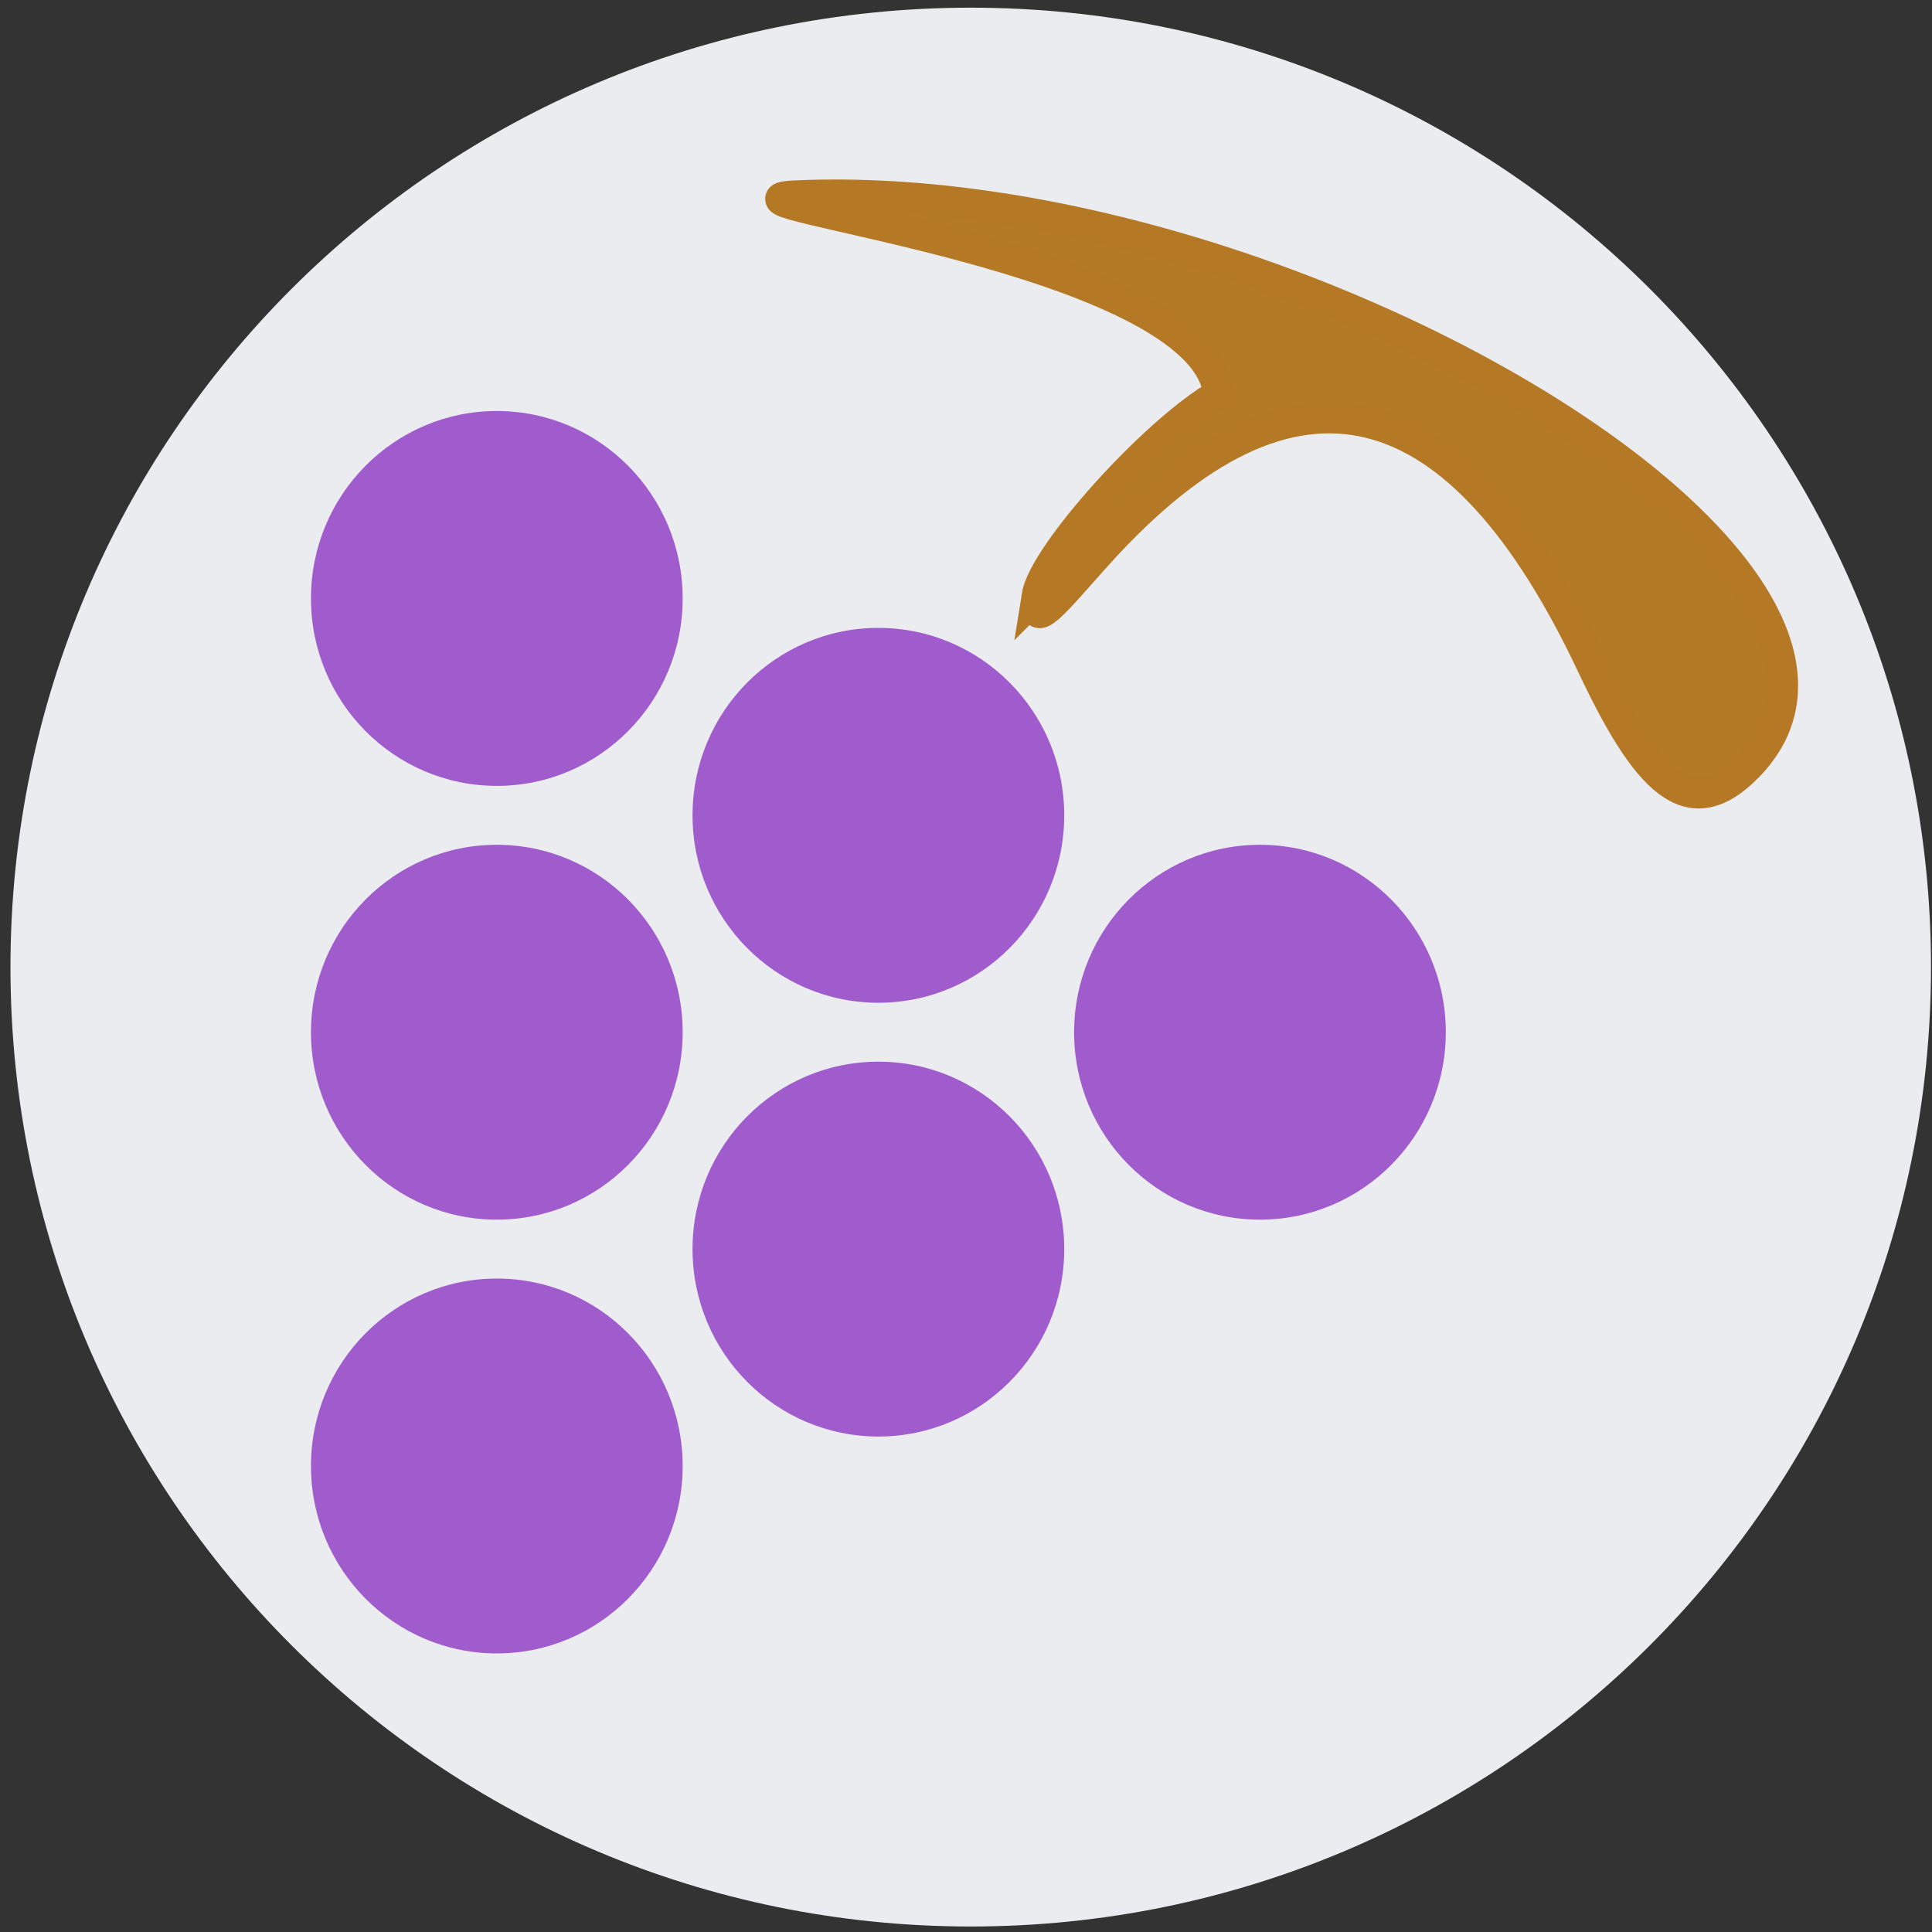
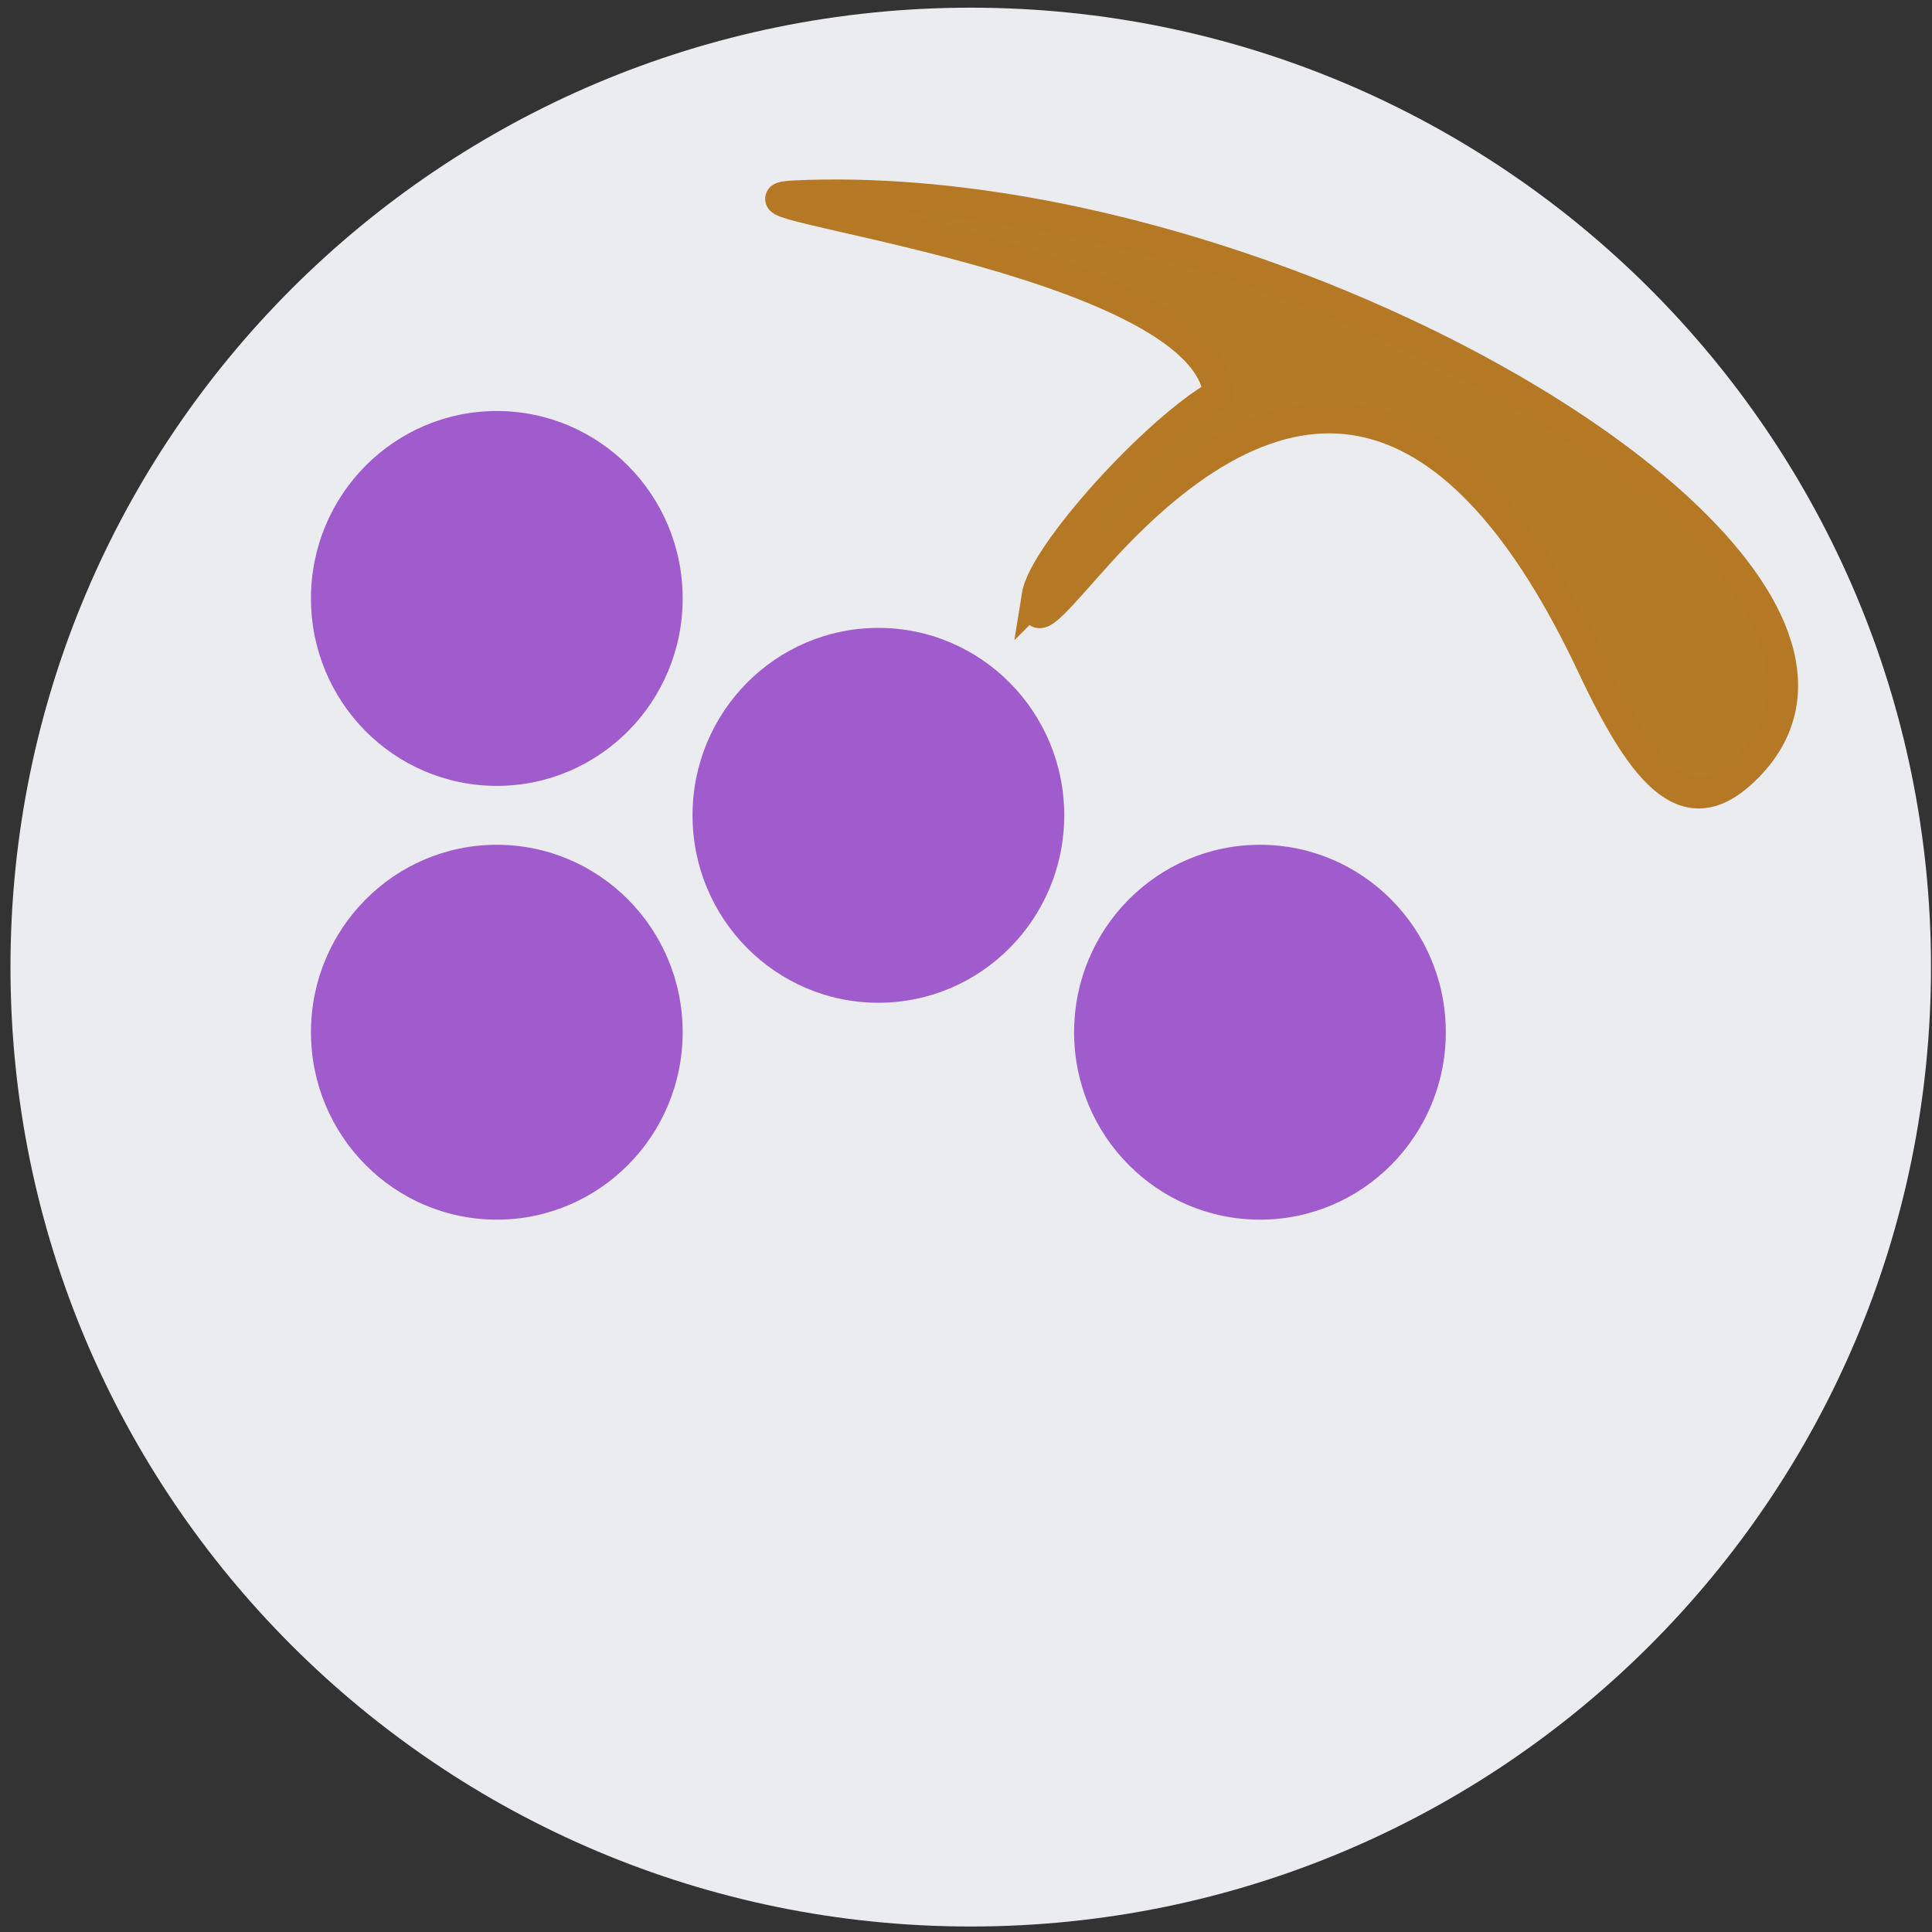
<svg xmlns="http://www.w3.org/2000/svg" xmlns:ns1="http://www.inkscape.org/namespaces/inkscape" xmlns:ns2="http://sodipodi.sourceforge.net/DTD/sodipodi-0.dtd" id="svg2" version="1.1" ns1:version="0.48.5 r10040" width="800" height="800" ns2:docname="Grape-symbol-logo.svg">
  <rect width="100%" height="100%" fill="#333333" stroke="none" />
  <defs id="defs6" />
  <ns2:namedview pagecolor="#ffffff" bordercolor="#666666" borderopacity="1" objecttolerance="10" gridtolerance="10" guidetolerance="10" ns1:pageopacity="0" ns1:pageshadow="2" ns1:window-width="1280" ns1:window-height="672" id="namedview4" showgrid="false" showguides="true" ns1:guide-bbox="true" ns1:zoom="0.37406016" ns1:cx="-84.802323" ns1:cy="669.42307" ns1:window-x="0" ns1:window-y="1" ns1:window-maximized="1" ns1:current-layer="g3998" />
  <g id="g3998" transform="matrix(0.777,0,0,0.793,-1045.438,1873.455)">
    <path ns2:type="arc" style="opacity:1;fill:#eaecf0;fill-opacity:1;stroke:none" id="path3002" ns2:cx="398.86505" ns2:cy="397.35422" ns2:rx="398.86505" ns2:ry="398.86505" d="m 797.73,397.354 c 0,220.287 -178.578,398.865 -398.865,398.865 C 178.578,796.219 0,617.641 0,397.354 0,177.067 178.578,-1.511 398.865,-1.511 c 220.287,0 398.865,178.578 398.865,398.865 z" transform="matrix(1.283,0,0,1.256,1351.059,-2356.585)" />
-     <path ns2:type="arc" style="fill:#a05ccc;fill-opacity:1;stroke:none" id="path3826-2" ns2:cx="507.49899" ns2:cy="389.28406" ns2:rx="168.44185" ns2:ry="171.70201" d="m 675.941,389.284 c 0,94.828 -75.414,171.702 -168.442,171.702 -93.028,0 -168.442,-76.874 -168.442,-171.702 0,-94.828 75.414,-171.702 168.442,-171.702 93.028,0 168.442,76.874 168.442,171.702 z" transform="matrix(0.588,0,0,0.57,1515.18,-2158.643)" />
+     <path ns2:type="arc" style="fill:#a05ccc;fill-opacity:1;stroke:none" id="path3826-2" ns2:cx="507.49899" ns2:cy="389.28406" ns2:rx="168.44185" ns2:ry="171.70201" d="m 675.941,389.284 c 0,94.828 -75.414,171.702 -168.442,171.702 -93.028,0 -168.442,-76.874 -168.442,-171.702 0,-94.828 75.414,-171.702 168.442,-171.702 93.028,0 168.442,76.874 168.442,171.702 " transform="matrix(0.588,0,0,0.57,1515.18,-2158.643)" />
    <path transform="matrix(0.588,0,0,0.57,1311.834,-2271.893)" d="m 675.941,389.284 c 0,94.828 -75.414,171.702 -168.442,171.702 -93.028,0 -168.442,-76.874 -168.442,-171.702 0,-94.828 75.414,-171.702 168.442,-171.702 93.028,0 168.442,76.874 168.442,171.702 z" ns2:ry="171.70201" ns2:rx="168.44185" ns2:cy="389.28406" ns2:cx="507.49899" id="path3856-6" style="fill:#a05ccc;fill-opacity:1;stroke:none" ns2:type="arc" />
    <path ns2:type="arc" style="fill:#a05ccc;fill-opacity:1;stroke:none" id="path3858-0" ns2:cx="507.49899" ns2:cy="389.28406" ns2:rx="168.44185" ns2:ry="171.70201" d="m 675.941,389.284 c 0,94.828 -75.414,171.702 -168.442,171.702 -93.028,0 -168.442,-76.874 -168.442,-171.702 0,-94.828 75.414,-171.702 168.442,-171.702 93.028,0 168.442,76.874 168.442,171.702 z" transform="matrix(0.588,0,0,0.57,1311.834,-2045.392)" />
-     <path transform="matrix(0.588,0,0,0.57,1311.834,-1818.891)" d="m 675.941,389.284 c 0,94.828 -75.414,171.702 -168.442,171.702 -93.028,0 -168.442,-76.874 -168.442,-171.702 0,-94.828 75.414,-171.702 168.442,-171.702 93.028,0 168.442,76.874 168.442,171.702 z" ns2:ry="171.70201" ns2:rx="168.44185" ns2:cy="389.28406" ns2:cx="507.49899" id="path3860-4" style="fill:#a05ccc;fill-opacity:1;stroke:none" ns2:type="arc" />
    <path transform="matrix(0.588,0,0,0.57,1718.526,-2045.392)" d="m 675.941,389.284 c 0,94.828 -75.414,171.702 -168.442,171.702 -93.028,0 -168.442,-76.874 -168.442,-171.702 0,-94.828 75.414,-171.702 168.442,-171.702 93.028,0 168.442,76.874 168.442,171.702 z" ns2:ry="171.70201" ns2:rx="168.44185" ns2:cy="389.28406" ns2:cx="507.49899" id="path3862-9" style="fill:#a05ccc;fill-opacity:1;stroke:none" ns2:type="arc" />
-     <path transform="matrix(0.588,0,0,0.57,1515.18,-1932.142)" d="m 675.941,389.284 c 0,94.828 -75.414,171.702 -168.442,171.702 -93.028,0 -168.442,-76.874 -168.442,-171.702 0,-94.828 75.414,-171.702 168.442,-171.702 93.028,0 168.442,76.874 168.442,171.702 z" ns2:ry="171.70201" ns2:rx="168.44185" ns2:cy="389.28406" ns2:cx="507.49899" id="path3864-4" style="fill:#a05ccc;fill-opacity:1;stroke:none" ns2:type="arc" />
    <path style="fill:#b57a25;fill-opacity:1;stroke:#b57925;stroke-width:16.386;stroke-miterlimit:4;stroke-opacity:1;stroke-dasharray:none" d="m 1898.168,-2051.522 c 3.467,-21.219 62.43,-85.7 96.804,-104.941 -7.276,-72.388 -282.599,-100.894 -225.803,-103.638 168.163,-7.519 374.665,76.048 471.423,164.006 52.621,47.836 72.784,96.971 36.668,133.459 -31.842,32.17 -54.651,7.091 -83.376,-52.584 -70.274,-145.989 -158.152,-172.377 -263.424,-57.926 -23.396,25.436 -35.522,41.396 -32.291,21.624 z" id="path3885-6" ns1:connector-curvature="0" ns2:nodetypes="sccsssss" />
  </g>
</svg>